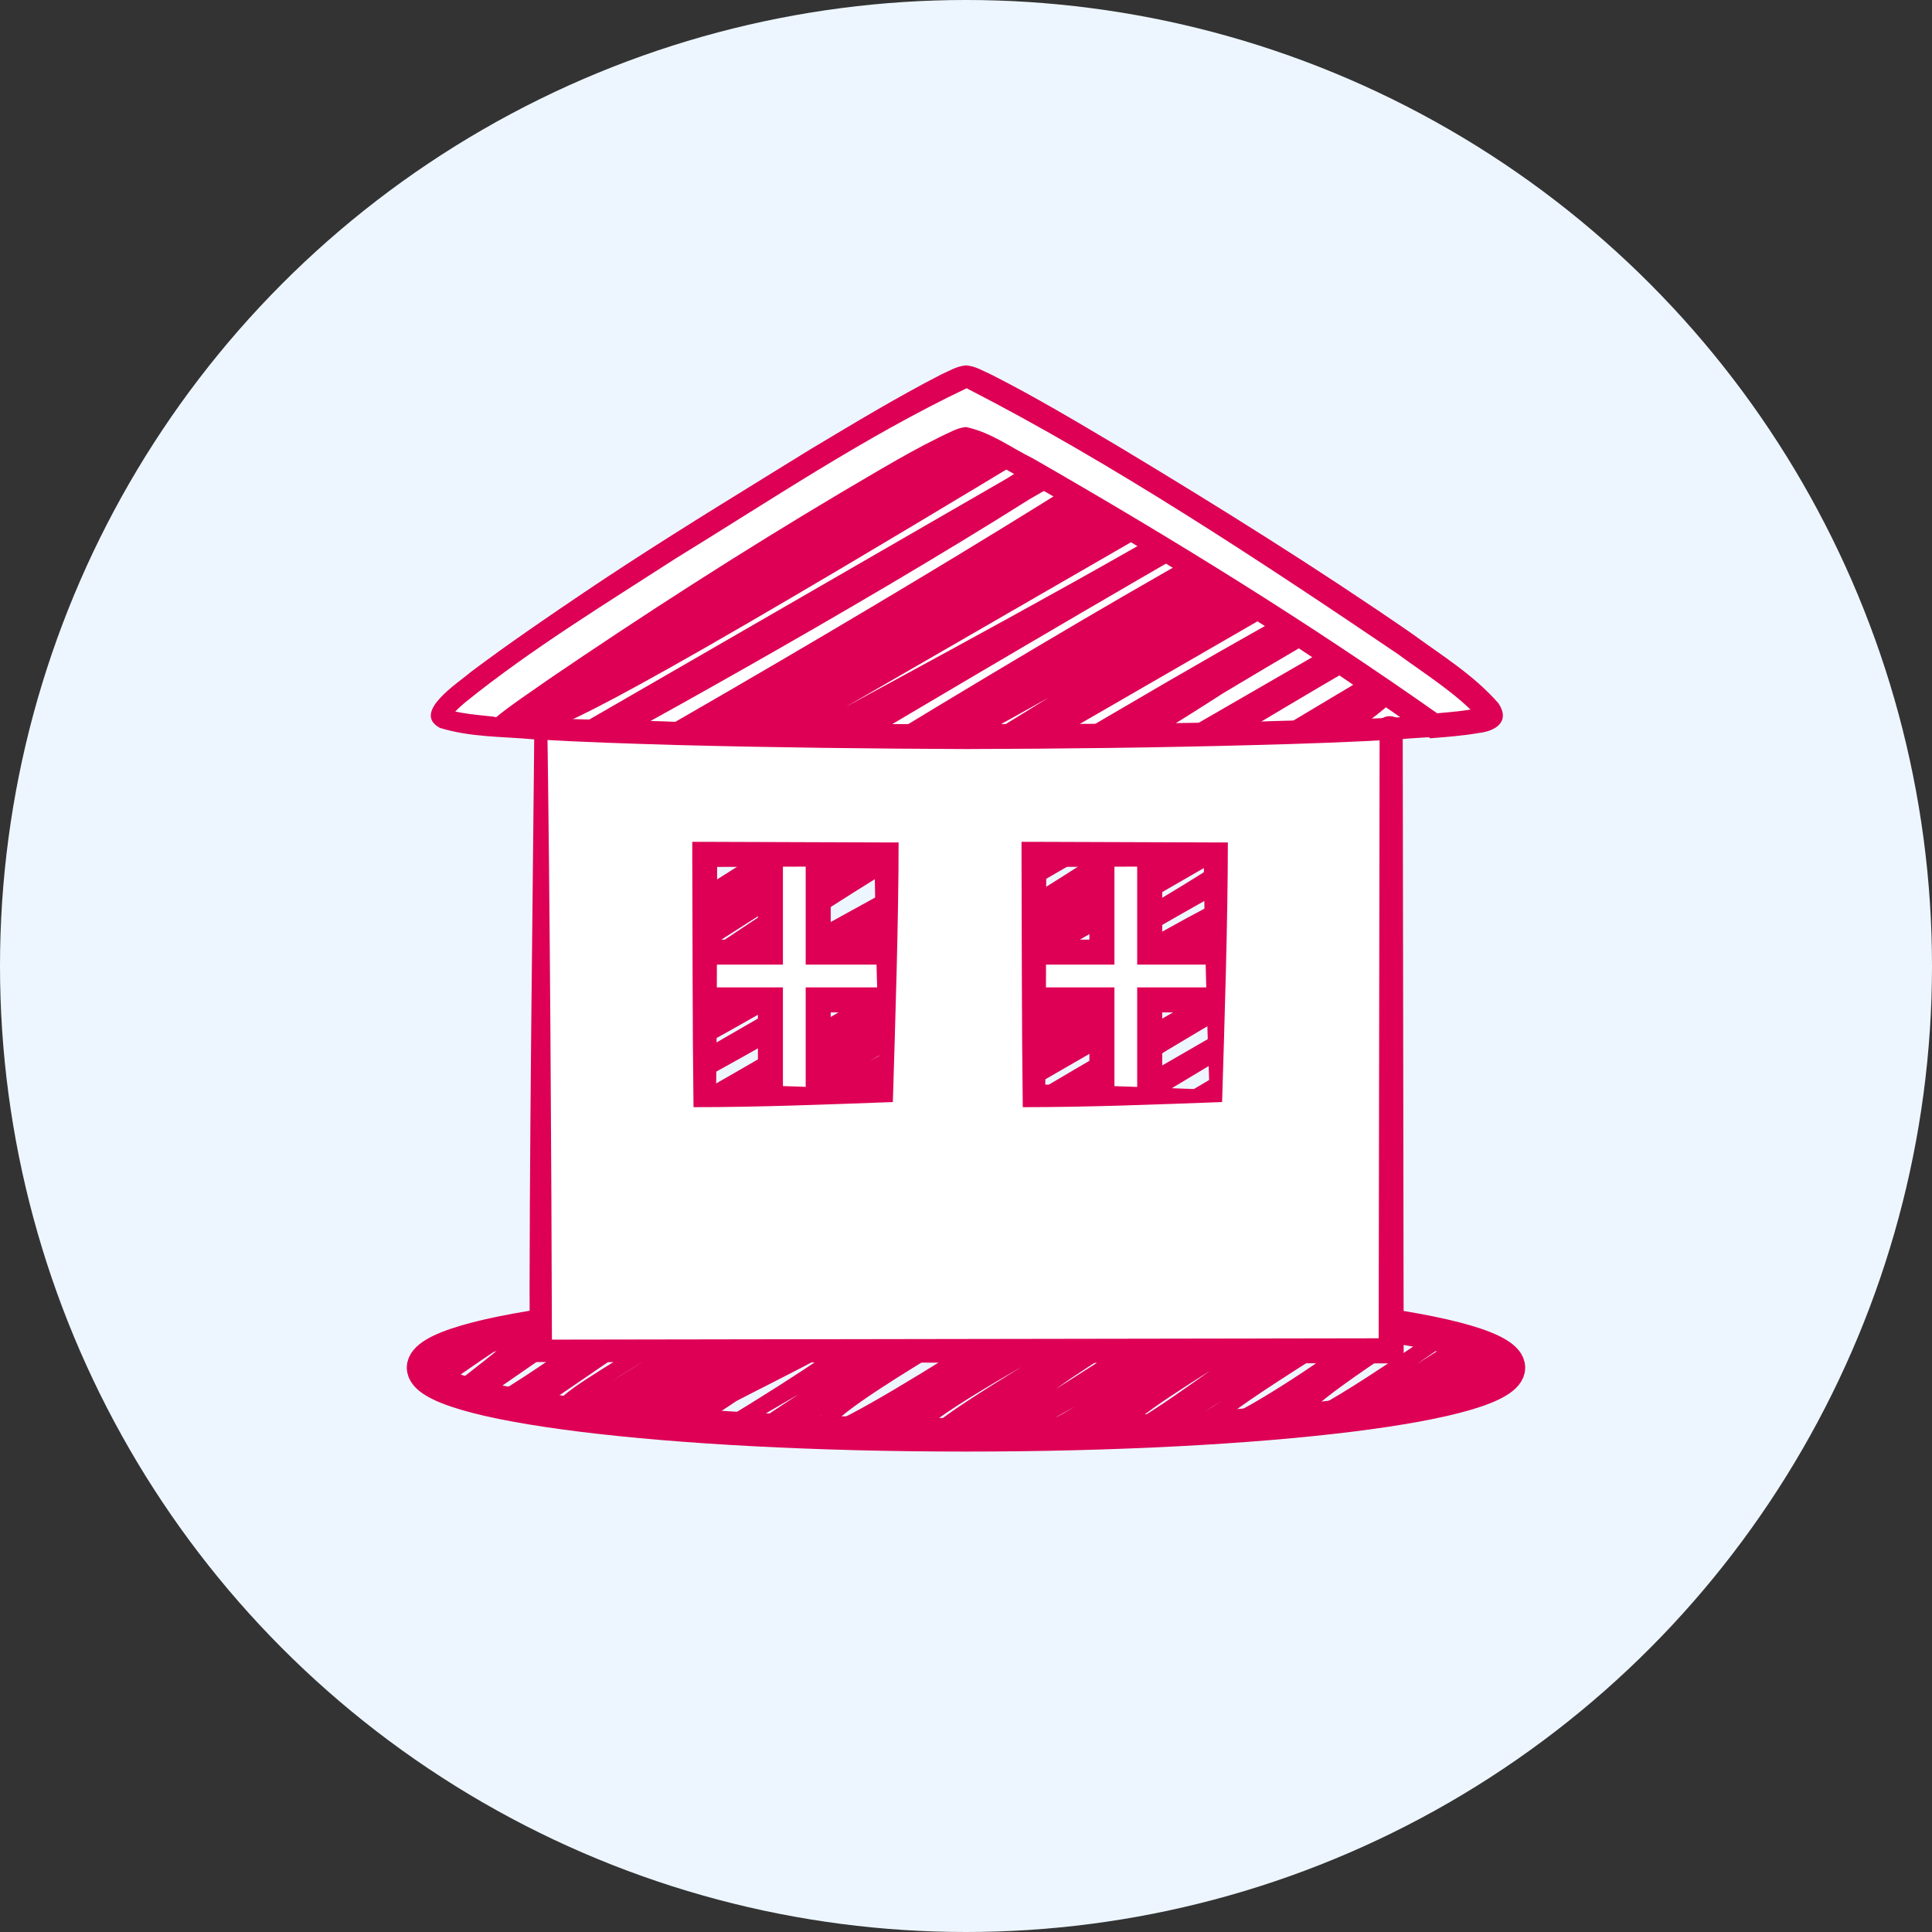
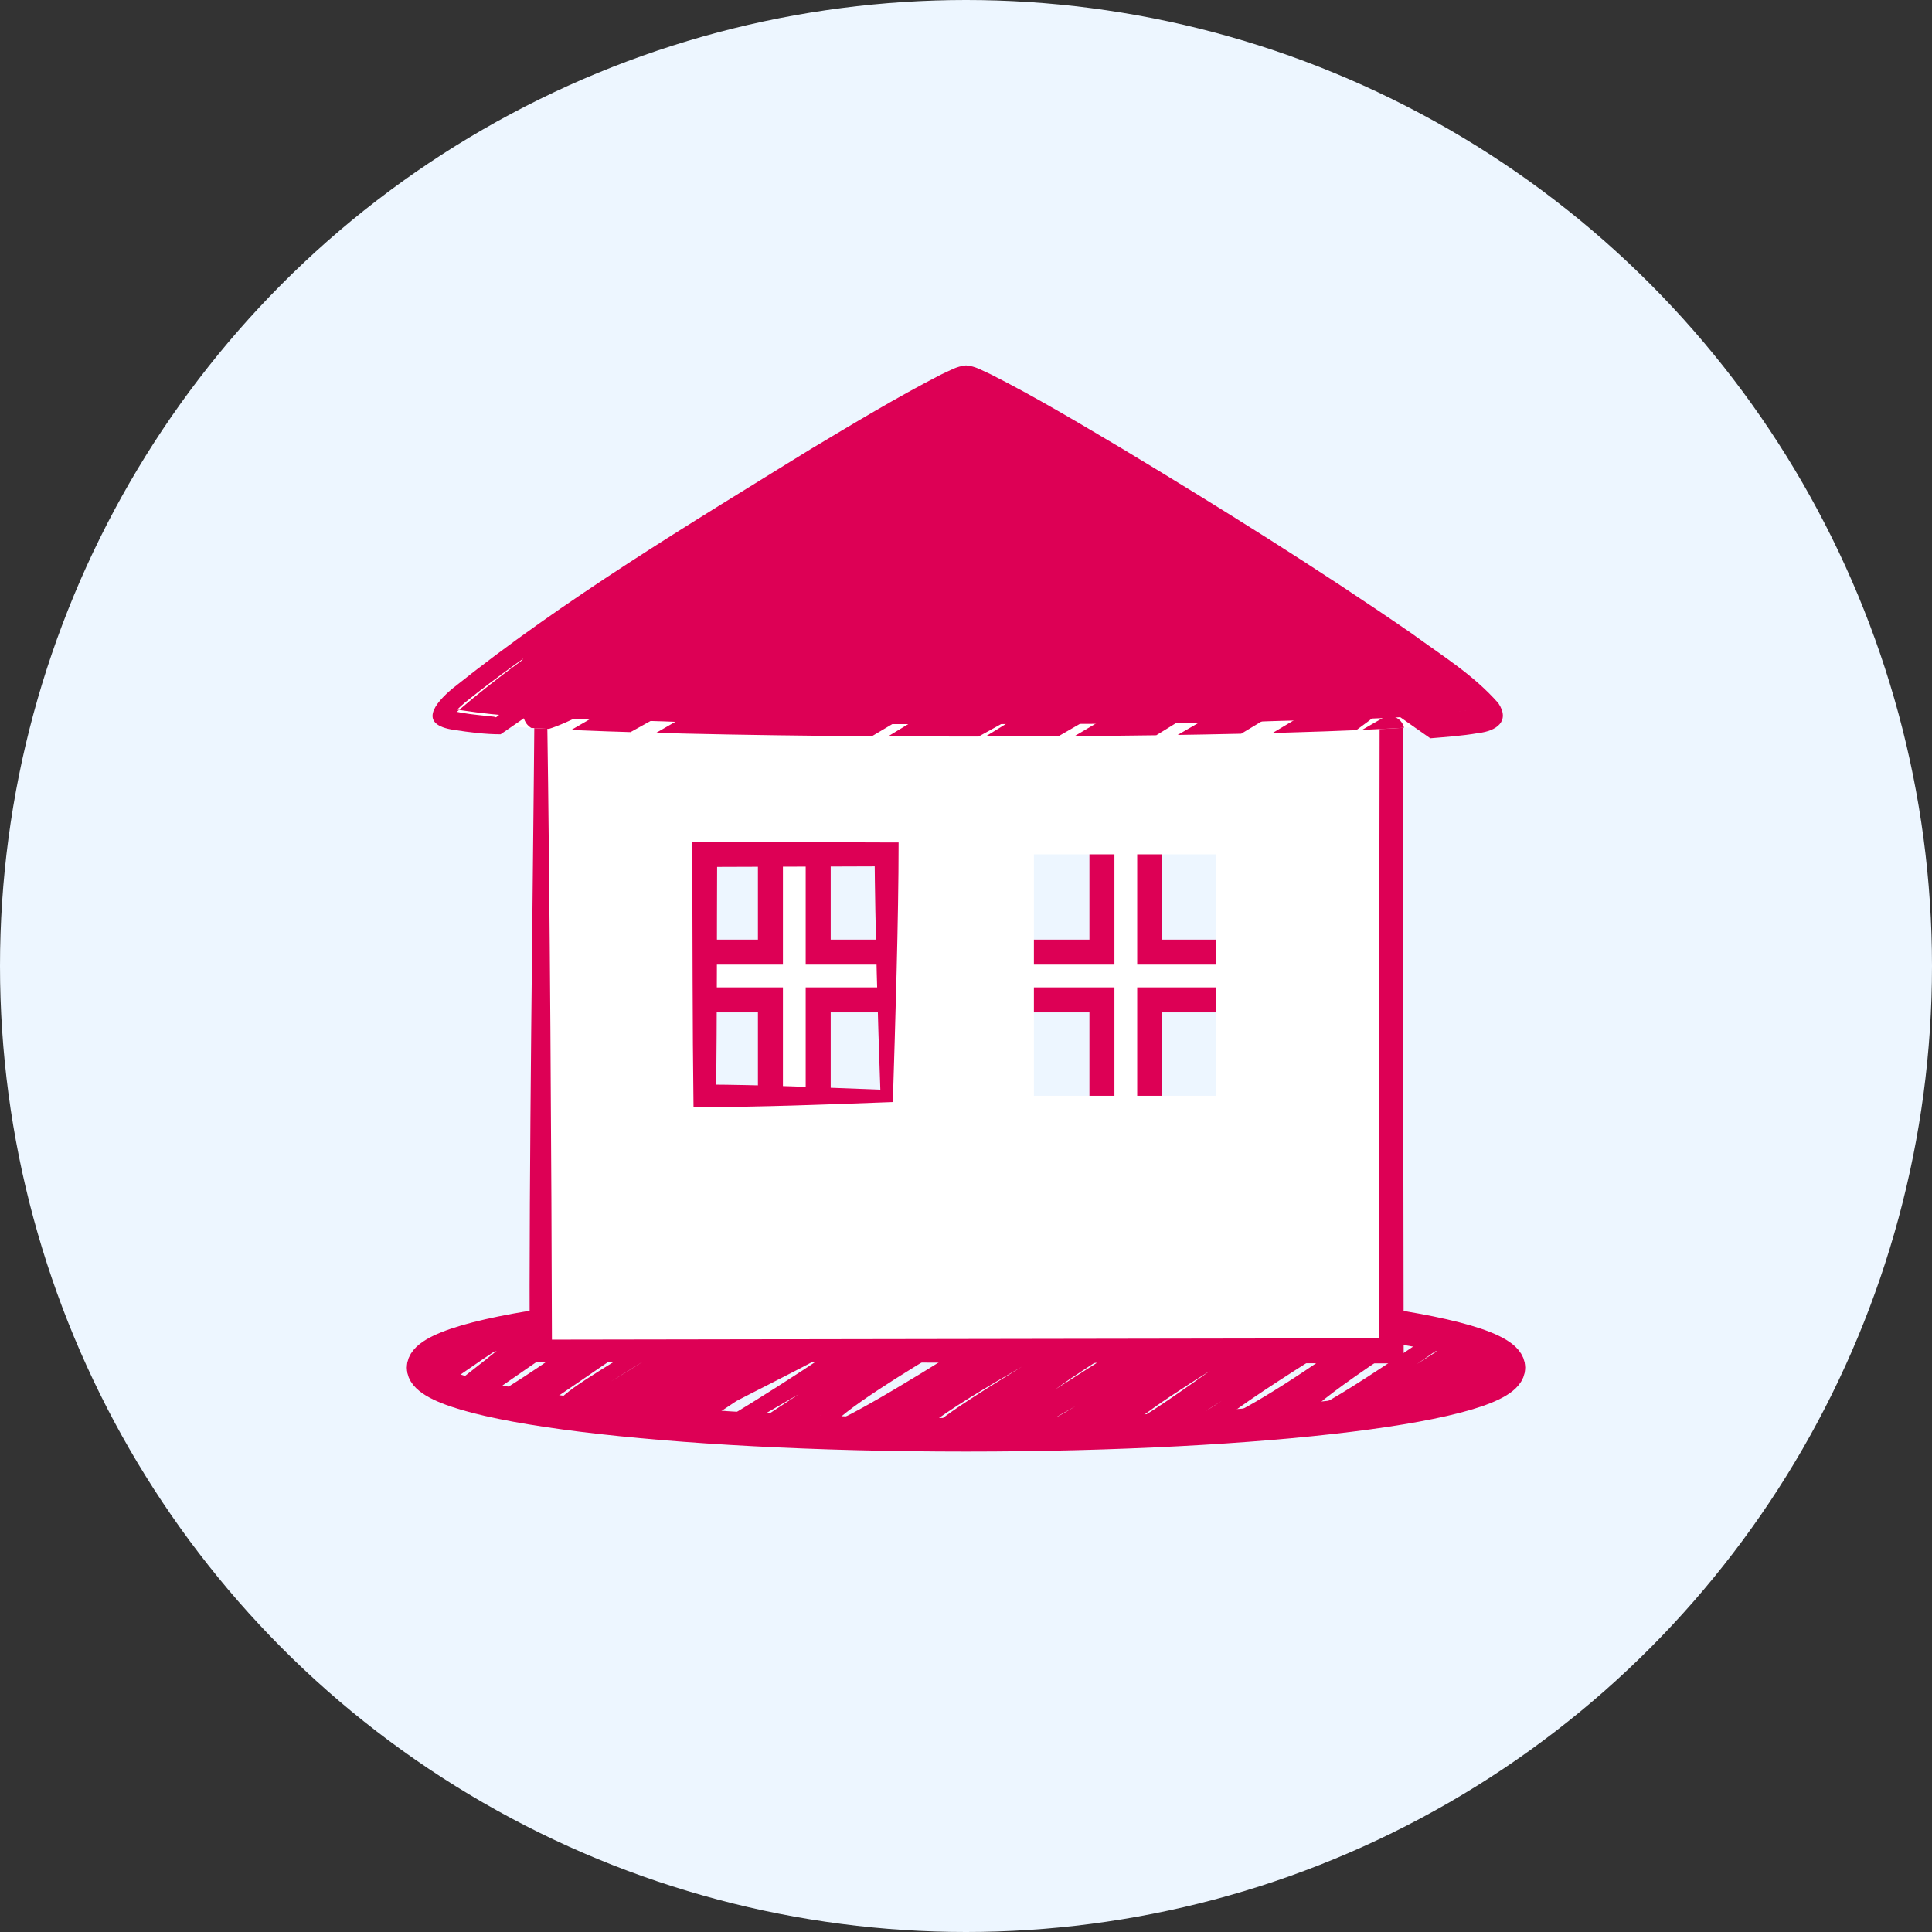
<svg xmlns="http://www.w3.org/2000/svg" id="Vrstva_1" data-name="Vrstva 1" viewBox="0 0 154.5 154.5">
  <rect x="0" y="0" width="154.5" height="154.5" fill="#333333" stroke="none" />
  <defs>
    <style>
      .cls-1 {
        clip-path: url(#clippath);
      }

      .cls-2, .cls-3 {
        fill: none;
      }

      .cls-2, .cls-4, .cls-5, .cls-6 {
        stroke-width: 0px;
      }

      .cls-7 {
        stroke-miterlimit: 10;
        stroke-width: 2px;
      }

      .cls-7, .cls-3 {
        stroke: #d05;
      }

      .cls-7, .cls-5 {
        fill: #fff;
      }

      .cls-3 {
        stroke-linecap: round;
        stroke-linejoin: round;
        stroke-width: 2.68px;
      }

      .cls-4 {
        fill: #d05;
      }

      .cls-6 {
        fill: #edf6ff;
      }
    </style>
    <clipPath id="clippath">
      <path class="cls-2" d="M77.25,30.13c-2.2,0-42.52,24.93-41.93,27.12.59,2.2,83.28,2.2,83.87,0,.59-2.2-39.73-27.12-41.93-27.12Z" />
    </clipPath>
  </defs>
  <circle class="cls-6" cx="77.25" cy="77.25" r="77.25" />
  <g>
    <g>
      <path class="cls-4" d="M73.52,115.44c-.09,0-.17,0-.24-.03-.25-.06-.46-.21-.58-.42-.14-.25-.17-.51-.06-.8-1.58,1-2.03,1.15-2.39,1.07-.13-.03-.28-.12-.38-.24-.63.26-.77.23-.86.2-.16-.04-.33-.16-.41-.31-.13-.23-.16-.45-.06-.71-1.36.68-2.37,1.06-2.78.97-.22-.05-.39-.18-.5-.36-.26-.44-.16-.95.43-1.64-.92.58-1.83,1.16-2.73,1.73-.14.09-.31.12-.48.08-.16-.04-.3-.15-.39-.29-.06-.1-.11-.24-.12-.41-.22.12-.41.23-.55.31-.11.07-.21.14-.32.21-.14.1-.32.13-.48.09-.17-.04-.31-.14-.39-.29-.08-.14-.1-.32-.06-.48.05-.18.07-.25.55-.54.89-.59,1.97-1.31,3.15-2.08-2.15,1.25-4.13,2.39-5.48,3.18-.29.17-.67.07-.84-.22-.17-.29-.08-.67.21-.84,2.94-1.77,5.97-3.7,8.44-5.37-1.37.75-3,1.59-4.83,2.52-.8.41-1.67.84-2.48,1.27-1.2.79-2.4,1.6-3.58,2.41-.14.1-.32.13-.49.09-.17-.04-.31-.14-.4-.29,0-.01-.01-.02-.02-.04-.54.25-.82.3-1.05.24-.16-.04-.36-.18-.44-.33-.06-.1-.09-.21-.11-.33-1.01.53-1.12.5-1.24.47-.03,0-.06-.02-.09-.03-.46.12-.82.15-1.09.09-.39-.08-.6-.31-.7-.49-.12-.21-.17-.38-.08-.59-1.1.58-1.61.73-1.91.66-.16-.04-.35-.18-.44-.32-.18-.31-.27-.47.15-.83-1.35.71-2.07.94-2.47.84-.21-.05-.39-.18-.5-.36-.59-1.02.86-1.98,5.12-4.61,1.55-.96,3.71-2.29,4.73-3.15-1.87.83-5.94,3.64-8.08,5.11-3.66,2.52-3.86,2.61-4.27,2.51-.17-.04-.33-.16-.42-.31-.02-.04-.04-.08-.06-.12-.34.23-.43.27-.66.21-.03,0-.07-.02-.1-.03-.27.05-.46.04-.62,0-.29-.06-.52-.22-.66-.46-.17-.29-.07-.66.21-.84,3.03-1.85,6.35-4.13,7.71-5.38-1.62.8-4.69,2.93-6.34,4.08-2.74,1.91-2.93,2.02-3.32,1.93-.17-.04-.33-.15-.41-.3-.03-.05-.06-.11-.08-.16-.02.02-.05.03-.07.05-.14.1-.32.14-.49.1-.17-.04-.31-.14-.4-.29-.31-.54-.09-.71,1.66-2.08.53-.41,1.41-1.1,2.18-1.75-.99.63-2.13,1.42-2.85,1.92-1.96,1.36-2.15,1.49-2.52,1.4-.17-.04-.32-.15-.41-.3-.05-.08-.08-.15-.09-.23-.08,0-.14-.01-.21-.03-.16-.04-.31-.15-.39-.3-.1-.18-.11-.39-.02-.57-.07-.05-.12-.11-.17-.19-.17-.29-.07-.67.22-.84.06-.04.13-.06.2-.07.34-.16,1.64-.94,2.78-1.65.14-.09.31-.11.48-.07.16.04.3.15.39.29.03.05.05.09.07.14,1.95-1.2,1.96-1.19,2.25-1.12.11.03.21.09.29.17,1-.59,1.63-.81,2.04-.72.22.05.41.18.52.37.12.21.15.42.07.67,1.84-1.09,3.32-1.81,3.88-1.68.1.02.19.06.27.11.73-.34,1.25-.47,1.62-.39.25.06.45.2.57.41.11.2.29.51-.21,1.22,1.01-.61,1.8-1.05,2.42-1.37.77-.56.77-.56,1.05-.5.01,0,.02,0,.03,0,.87-.35,1.16-.28,1.35-.24.1.02.19.06.27.1.61-.25,1.06-.33,1.39-.26.26.06.47.21.59.42.65,1.13-1.06,2.33-5.75,5.22-.42.26-.88.54-1.34.83,2.27-1.36,5.01-3.15,6.72-4.27,3.74-2.44,3.75-2.44,4.12-2.35.16.04.31.15.4.3.22.38.17.8-.26,1.36,3.06-1.89,3.27-1.93,3.61-1.85.16.04.32.16.4.3.26.45.12.93-.6,1.62.35-.25.72-.51,1.09-.77q1.86-1.33,2.17-1.26c.17.04.32.15.41.3.05.08.08.17.09.26.31-.18.61-.36.9-.53.14-.08.31-.11.47-.07.16.04.3.15.38.29,0,0,0,.02.01.02.79-.38,1.26-.51,1.57-.43.14.03.27.1.37.2.61-.23,1.07-.33,1.34-.27.24.05.43.19.55.39.14.25.35.6-.69,1.68.22-.13.44-.25.64-.37q3.28-1.89,3.59-1.34c.05.09.1.21.13.36,1.12-.53,1.94-.82,2.31-.73.22.05.4.18.51.37.02.04.04.09.06.13.76-.34,1.28-.51,1.51-.45.16.04.36.18.44.33q.37.64-3.74,3.07c-2.77,1.64-8.73,5.17-10.5,6.89,2.63-1.16,10.01-5.71,16.66-10.12.14-.09.32-.13.48-.09.17.04.31.15.39.29.22.38.16.76-.28,1.27,1.15-.59,2.14-1.09,2.84-1.43.15-.07.31-.08.46-.04.41-.12.73-.15.97-.1.25.06.46.21.58.42.12.21.16.4.06.62,1.25-.75,1.84-.96,2.24-.87.2.05.36.16.46.32.54-.25.84-.3,1.06-.24.17.04.37.18.45.33.04.07.08.14.09.2,1.01-.43,1.82-.64,2.3-.54.39.08.61.3.72.48.74-.3.93-.25,1.08-.22.16.04.37.19.45.33.05.08.09.19.12.32.9-.55,1.08-.56,1.32-.5.17.04.33.16.41.3.08.14.15.25.12.39.91-.52,1.29-.61,1.58-.55.09.02.18.07.26.13.35-.12.62-.15.84-.1.25.05.45.2.57.4.12.21.17.38.07.59,1.06-.59,1.77-.83,2.23-.73.2.04.36.14.49.28.46-.14.83-.18,1.1-.12.27.06.49.22.62.44.01.02.02.04.03.05.47-.22.78-.28,1.03-.22.22.05.4.17.5.36q.32.55-2.57,2.37c-2.14,1.34-6.57,4.12-8.5,5.64,1.91-.83,6-3.33,12.16-7.8.2-.15.36-.26.63-.2.17.04.32.14.4.29.15.26.18.52.05.83.42-.25.83-.48,1.23-.71.14-.08.31-.11.47-.06.16.04.29.15.38.29.3.53.2.6-1.5,1.72-3.6,2.38-5.93,4.06-6.94,5.03,1.45-.68,4.36-2.51,8.69-5.46q1.66-1.13,1.95-1.06c.17.04.31.15.4.29.31.53.27.56-1.81,1.99-.24.17-.55.38-.89.62,3.33-2.15,3.95-2.46,4.41-2.36.16.04.34.17.42.31.24.41.1.79-.54,1.4,1.53-1.04,1.64-1.07,1.95-1,.17.04.32.15.41.3.08.15.13.26.12.37.15-.03.27-.04.39,0,.17.04.37.18.46.33.13.22.15.39.03.59.07.05.12.12.16.18.17.3.07.67-.23.84-.12.07-.25.09-.38.08-.41.18-1.53.94-1.97,1.24-.72.49-.8.54-1.08.48-.17-.04-.31-.15-.4-.29-.02-.03-.03-.05-.04-.08-1.42.97-1.87,1.19-2.27,1.11-.17-.04-.35-.17-.44-.32-.02-.04-.04-.07-.06-.11-1.41.87-2.17,1.17-2.64,1.06-.22-.05-.39-.18-.5-.36-.18-.32-.16-.6.19-1-2.64,1.68-3.3,1.98-3.75,1.87-.16-.04-.35-.17-.43-.32-.07-.13-.12-.26-.12-.4-1.71.97-2.67,1.32-3.18,1.2-.23-.05-.42-.19-.54-.39-.22-.39-.2-.82.38-1.51-.58.33-1.11.64-1.59.92q-2.59,1.49-2.91.95s0-.01-.01-.02c-1.16.54-1.97.77-2.43.67-.28-.06-.51-.22-.64-.45-.99.52-1.74.75-2.24.64-.29-.06-.53-.23-.67-.48-.07-.13-.12-.25-.12-.38-1.23.84-1.28.83-1.54.77-.13-.03-.25-.1-.33-.2-.71.35-1.21.48-1.57.4-.25-.05-.45-.2-.57-.41-.08-.14-.13-.29-.13-.45-1.35.79-2.24,1.12-2.81,1-.16-.03-.3-.1-.41-.19-.51.19-.87.24-1.14.18-.24-.05-.43-.19-.54-.39-.89.4-1.52.55-1.92.46-.26-.06-.46-.21-.59-.42-.08-.15-.12-.31-.11-.48-.17.11-.35.22-.53.34-.18.12-.32.21-.44.27l-.16.11h0c-.25.13-.3.12-.47.08-.24-.06-.43-.25-.47-.5,0-.03,0-.07,0-.1-.46.32-.72.51-.72.51-.28.2-.66.13-.86-.14-.2-.27-.14-.66.13-.86.08-.06.16-.12.25-.19-1.88,1.11-2.81,1.47-3.32,1.35-.11-.03-.22-.08-.31-.14-.38.14-.7.21-.95.21ZM81.72,109.29c-2.62,1.52-6.02,3.53-7.36,4.68.25-.11.54-.26.86-.43,1.01-.79,2.94-2.06,6.5-4.25ZM86,112.46c-.66.36-1.28.71-1.81,1.03.54-.28,1.15-.63,1.81-1.03ZM96.77,109.62c-2.01,1.26-4.37,2.79-5.67,3.83,1.46-.84,3.78-2.49,5.67-3.83ZM97.71,112.02c-.49.31-.96.6-1.38.88.43-.26.9-.56,1.38-.88ZM85.59,110.26c-.4.28-.81.57-1.2.85l7.33-4.68c-1.7.96-3.85,2.3-6.13,3.83Z" />
-       <path class="cls-4" d="M90.36,101.56c-.1,0-.18-.01-.26-.03-.24-.06-.51-.25-.63-.47-.41-.71-.67-1.17,4.2-5.02-2.69,1.65-5.63,3.51-8.44,5.33-.21.14-.47.18-.72.12-.25-.06-.46-.22-.58-.44-.26-.45-.58-1,2.5-3.57l-6.77,3.91c-.44.25-1.01.1-1.26-.34-.45-.78-.6-1.03,4.11-4.2-8.37,4.82-8.75,4.72-9.07,4.64-.24-.06-.46-.23-.58-.44-.13-.22-.25-.58-.12-1.06.12-.45.57-1.04,1.28-1.74l-5.44,3.14c-.44.25-1.01.1-1.26-.34-.12-.21-.24-.55-.11-1.01.1-.37.45-.85,1.01-1.43-2.56,1.39-4.44,2.39-5.21,2.79-.44.23-.99.07-1.23-.36-.25-.43-.1-.99.32-1.25,20.28-12.29,30.64-18.3,35.98-21.22,1.24-.89,2.27-1.7,3.06-2.39l-43.64,25.2c-.44.25-1,.11-1.26-.34-.26-.44-.11-1,.33-1.26,7.58-4.45,17.22-10.24,25.75-15.52-4.87,2.74-10.27,5.67-15.94,8.72-2.47,1.33-4.97,2.68-7.17,3.88-2.54,1.57-4.97,3.09-7.22,4.5-.21.13-.47.17-.71.11-.24-.06-.45-.22-.58-.43-.12-.22-.16-.54-.09-.78.2-.71,1.31-1.5,7.56-4.93,13.85-8.61,34.25-21.05,42.38-24.8.95-.8,1.53-1.39,1.89-1.82-6.61,3.31-33.3,19.12-51.35,29.98-.21.13-.47.17-.71.1-.24-.06-.44-.22-.57-.43-.17-.29-.2-.63-.11-.97.18-.65,1.07-1.51,2.78-2.71l-1.53.88c-.44.25-1.01.1-1.26-.34-.13-.22-.25-.58-.12-1.06.1-.36.4-.8.89-1.32-.48-.19-.75-.5-.89-.75-.12-.21-.16-.47-.09-.71.06-.24.22-.44.44-.56,16.29-9.17,33.56-19.47,42.55-25.63l-11.39,6.58c-11.34,7.15-26.06,15.2-30.38,17.54-.44.24-1,.08-1.25-.36-.25-.44-.09-1,.34-1.25l29.86-17.24c4-2.5,7.36-4.74,9.76-6.51-4.09,2.5-10.04,6.12-16.02,9.69-21.87,13.07-22.77,12.83-23.43,12.67-.24-.06-.51-.26-.63-.47-.17-.29-.21-.65-.11-1,.49-1.77,5.5-4.67,17.67-11.36,7.74-4.26,19.18-10.55,20.97-12.97-3.93.83-21.52,11.73-37.33,22.5-.21.15-.47.2-.73.14-.25-.06-.47-.22-.59-.44-.56-.96-.8-1.38,15.5-12.02-4.6,2.87-9.56,6.06-14.3,9.2-.42.28-1,.17-1.28-.26-.28-.42-.17-.99.25-1.28.63-.42,1.28-.86,1.94-1.3-.55.14-1,.17-1.34.1-.56-.12-.86-.45-1-.7-.25-.44-.11-1,.33-1.26,9.55-5.6,19.62-12.17,22.44-14.94-3.54,1.45-13.06,7.47-21.56,13.36-.21.15-.48.2-.73.14-.25-.06-.47-.22-.6-.44-.18-.32-.31-.54.29-1.19l-.02-.03s.1-.07.15-.1c.81-.82,2.67-2.28,6.61-5.19-1.92,1.2-3.91,2.46-5.84,3.7-.43.27-.99.15-1.27-.27-.28-.42-.16-.99.26-1.27,4.11-2.75,8.57-6,11.06-8.12-2.57,1.45-6.54,4.02-10.13,6.51-.21.15-.47.2-.73.14-.25-.06-.47-.22-.6-.44-.42-.73-.07-1.39,1.96-3.27l-.81.47c-.35.2-.8.15-1.1-.13-.3-.28-.37-.72-.19-1.09.31-.6.62-1.24.91-1.82-.38.07-.77-.1-.97-.45-.25-.44-.1-1.01.34-1.26l2.13-1.23c.21-.12.46-.16.7-.09.24.06.44.22.56.43.22.38.3.52-.65,2.51l5.48-3.17c.44-.25,1.01-.1,1.26.34.33.57.27.9-.9,2,2.65-1.58,4.8-2.63,5.59-2.46.32.07.58.26.73.53.18.32.43.74-.41,1.85,4.22-2.35,4.77-2.22,5.02-2.16.25.06.52.26.65.48.22.39.14.88-.2,1.17,2.15-1.1,3.82-1.72,4.56-1.56.36.08.66.29.83.59.32.55.98,1.7-6.14,6.83,3.27-2.18,6.68-4.54,9.98-6.91.21-.15.48-.21.73-.15.26.06.48.22.6.44.2.34.33.56-.29,1.18l.02.03c-.07.05-.15.11-.23.17,2.43-1.21,4.2-1.9,4.91-1.73.34.08.61.28.77.56.14.23.16.5.08.74,2-.9,3.5-1.37,4.23-1.2.51.12.78.42.91.65.15.26.29.68.13,1.24-.13.48-.52,1.03-1.13,1.65,1.74-1.06,3.41-2.09,4.99-3.06.21-.13.47-.17.71-.11.24.06.45.22.57.43.14.25.28.66.12,1.23-.1.36-.38.8-.8,1.3l4.78-2.76c.21-.12.46-.16.7-.09.24.06.44.22.56.43.12.21.24.55.11,1.02-.29,1.05-2.81,3.15-6.6,5.81.49-.29.97-.57,1.43-.84,2.65-1.81,5.3-3.66,7.92-5.5.21-.15.48-.2.73-.15.25.06.47.22.6.44.14.24.18.54.1.82-.24.88-2.3,2.37-8.44,6-.41.28-.82.56-1.25.85l8.33-4.81c.21-.12.46-.16.7-.09.24.06.44.22.56.43.15.27.3.71.14,1.3-.12.42-.42.89-.89,1.43.08,0,.12,0,.16.02.24.06.47.24.6.45.18.32.36.84.15,1.56-.1.37-.32.77-.63,1.2.2.09.37.24.48.43.33.58.64,1.12-2.7,3.69l1.44-.83c.44-.25,1.01-.1,1.26.34.16.28.31.74.13,1.37-.11.39-.39.85-.82,1.36.04,0,.06.01.09.02.24.06.48.24.6.45.12.21.16.47.09.7-.06.24-.22.44-.43.56-3.67,2.1-7.38,4.27-10.96,6.42-2.97,1.92-6.27,3.93-9.57,5.87-3.22,2.03-6.11,3.9-8.45,5.52l24.51-14.15c1.41-.82,2.63-1.52,3.56-2.05.44-.25,1-.1,1.26.34.25.44.1,1-.34,1.26l-3.27,1.89c-9.32,5.43-18.51,11.21-23.22,14.75,6.12-3.46,17.42-10.16,25.56-15.04.21-.13.47-.16.71-.1.24.06.44.22.57.43.46.8.43,1.33-4.4,4.68l3.15-1.82c.43-.25.99-.11,1.25.32.26.42.14.98-.28,1.26-1.81,1.19-3.64,2.41-5.42,3.62,4.21-2.35,4.8-2.21,5.06-2.15.25.06.53.27.66.49.43.73.38.77-2.03,2.53-1.32.96-3.96,2.9-6.38,4.76,1.5-.93,2.98-1.86,4.04-2.53q3.33-2.11,3.78-2c.24.06.45.22.58.44.21.37.15.83-.15,1.12l-2.86,2.79c.61-.36,1.2-.72,1.74-1.05.35-.22.81-.17,1.11.12.3.28.38.74.18,1.1l-.97,1.82c.14-.01.23,0,.33.03.25.06.5.23.63.46.26.44.1,1.01-.34,1.26-.13.08-.28.12-.42.12-.36.18-1.26.76-1.97,1.25-.35.25-.82.22-1.14-.06-.32-.28-.4-.75-.2-1.13l.89-1.66c-5.24,3.14-5.42,3.1-5.83,2.99-.24-.06-.45-.22-.58-.44-.21-.37-.15-.83.16-1.12l1.99-1.94c-4.79,2.96-6.11,3.57-6.79,3.57ZM103.01,99.65c.04.07.08.13.13.17-.05-.05-.09-.11-.13-.17ZM103.01,99.65s0,0,0,0t0,0ZM99.94,67.3l-30.45,17.58c1.02-.56,2.09-1.14,3.2-1.74,9.04-4.91,21.57-11.73,27.25-15.84Z" />
      <path class="cls-3" d="M120.63,109.37c0,2.97-19.42,5.37-43.38,5.37s-43.38-2.4-43.38-5.37,19.42-5.37,43.38-5.37,43.38,2.4,43.38,5.37Z" />
    </g>
    <polygon class="cls-7" points="75.99 76.14 65.43 76.14 65.43 65.92 61.61 65.92 61.61 76.14 51.05 76.14 51.05 79.96 61.61 79.96 61.61 90.86 65.43 90.86 65.43 79.96 75.99 79.96 75.99 76.14" />
    <polygon class="cls-7" points="102.5 76.14 91.94 76.14 91.94 65.92 88.12 65.92 88.12 76.14 77.56 76.14 77.56 79.96 88.12 79.96 88.12 90.86 91.94 90.86 91.94 79.96 102.5 79.96 102.5 76.14" />
    <g>
      <g>
        <path class="cls-5" d="M43.25,56.2v51.82h68v-51.82H43.25ZM70.9,87.63h-14.54v-19.31h14.54v19.31ZM97.22,87.63h-14.54v-19.31h14.54v19.31Z" />
        <g>
          <path class="cls-4" d="M43.75,56.7c.23,15.12.35,36.42.39,51.32,0,0-.89-.89-.89-.89l68-.11s-1,1-1,1l.08-51.82s.91.91.91.91c-16.82-.01-50.68-.24-67.5-.42h0ZM42.76,55.71c17.55-.18,51.86-.41,69.41-.42,0,0,0,.92,0,.92l.08,51.82v1s-1,0-1,0c0,0-68-.11-68-.11,0,0-.89,0-.89,0-.07-15.53.26-37.46.39-53.2h0Z" />
          <path class="cls-4" d="M71.39,88.13c-5.18.19-10.59.41-15.93.41-.09-6.74-.07-13.48-.1-20.22,0,0,0-1,0-1,0,0,1,0,1,0,0,0,14.54.05,14.54.05h.96c0,6.16-.27,14.53-.46,20.76h0ZM70.4,87.14c-.2-5.52-.42-13.37-.46-18.81,0,0,.95.95.95.95l-14.54.05s1-1,1-1c-.03,6.44,0,12.87-.09,19.31,0,0-.91-.91-.91-.91,4.62.02,9.24.23,14.04.41h0Z" />
-           <path class="cls-4" d="M97.72,88.13c-5.18.19-10.59.41-15.93.41-.09-6.74-.07-13.48-.1-20.22,0,0,0-1,0-1,0,0,1,0,1,0l14.54.05h.96c0,6.16-.27,14.53-.46,20.76h0ZM96.72,87.14c-.2-5.52-.42-13.37-.46-18.81,0,0,.95.95.95.95l-14.54.05s1-1,1-1c-.03,6.44,0,12.87-.09,19.31l-.91-.91c4.62.02,9.24.23,14.04.41h0Z" />
        </g>
      </g>
      <g>
        <path class="cls-5" d="M77.25,30.13c-2.2,0-42.52,24.93-41.93,27.12.59,2.2,83.28,2.2,83.87,0,.59-2.2-39.73-27.12-41.93-27.12Z" />
-         <path class="cls-4" d="M77.25,30.84c-6.73,3.18-13.15,7.5-19.56,11.41-7.15,4.67-14.67,9.09-21.14,14.66-.15.15-.29.31-.37.42-.04.04-.04.12,0-.08.03-.23-.17-.56-.3-.62,5.96,1.06,12.26.84,18.33,1.1,7.67.16,15.36.2,23.04.17,7.68.02,15.36-.02,23.04-.18,6.07-.26,12.37-.04,18.33-1.1.02,0,0,0,0,0,0,0-.02.01-.08.06-.03.03-.01.02-.08.09-.09.13-.16.31-.14.47.04.2.04.12,0,.08-.08-.11-.22-.27-.37-.42-6.47-5.57-13.99-9.98-21.14-14.66-6.41-3.91-12.84-8.23-19.56-11.41h0ZM77.25,29.43c.69.06,1.07.34,1.65.58,3.04,1.5,5.95,3.23,8.87,4.93,6.63,3.92,13.16,7.98,19.61,12.2,4.01,2.72,8.16,5.26,11.8,8.55.35.44.75.65.87,1.39.07.48-.29.98-.71,1.13-2.5.75-4.94.68-7.45.91-3.85.23-7.7.36-11.55.46-7.69.21-15.39.3-23.08.32-7.69-.03-15.39-.12-23.08-.32-3.85-.11-7.69-.24-11.55-.46-2.51-.23-4.95-.15-7.45-.91-2.3-1.24,1.49-3.61,2.44-4.45,6.2-4.65,12.71-8.72,19.25-12.83,4.91-3.04,9.84-6.04,14.88-8.88,1.82-.91,3.49-2.16,5.51-2.62h0Z" />
+         <path class="cls-4" d="M77.25,30.84c-6.73,3.18-13.15,7.5-19.56,11.41-7.15,4.67-14.67,9.09-21.14,14.66-.15.15-.29.31-.37.42-.04.04-.04.12,0-.08.03-.23-.17-.56-.3-.62,5.96,1.06,12.26.84,18.33,1.1,7.67.16,15.36.2,23.04.17,7.68.02,15.36-.02,23.04-.18,6.07-.26,12.37-.04,18.33-1.1.02,0,0,0,0,0,0,0-.02.01-.08.06-.03.03-.01.02-.08.09-.09.13-.16.31-.14.47.04.2.04.12,0,.08-.08-.11-.22-.27-.37-.42-6.47-5.57-13.99-9.98-21.14-14.66-6.41-3.91-12.84-8.23-19.56-11.41h0ZM77.25,29.43h0Z" />
      </g>
      <g class="cls-1">
        <path class="cls-4" d="M94.06,77.73c-.12,0-.23-.01-.32-.04-.31-.08-.65-.32-.81-.6-.52-.91-.86-1.48,5.33-6.36-3.41,2.1-7.14,4.45-10.7,6.76-.27.17-.6.23-.91.16-.31-.08-.58-.28-.74-.55-.33-.58-.73-1.27,3.17-4.54l-8.59,4.96c-.56.32-1.28.13-1.6-.43-.57-.99-.76-1.31,5.22-5.33-10.62,6.11-11.11,5.99-11.5,5.88-.3-.08-.58-.29-.74-.56-.16-.27-.31-.73-.15-1.35.15-.57.73-1.32,1.63-2.21l-6.91,3.99c-.56.32-1.28.13-1.6-.43-.15-.26-.3-.7-.14-1.29.12-.46.57-1.08,1.29-1.81-3.25,1.76-5.64,3.03-6.61,3.54-.56.3-1.25.09-1.57-.46-.31-.55-.13-1.25.41-1.58,25.73-15.6,38.87-23.22,45.65-26.92,1.57-1.13,2.88-2.15,3.89-3.03l-55.37,31.97c-.56.32-1.27.13-1.6-.43-.32-.56-.14-1.27.42-1.6,9.62-5.65,21.85-12.99,32.66-19.69-6.18,3.47-13.03,7.19-20.22,11.06-3.13,1.69-6.3,3.39-9.09,4.92-3.22,1.99-6.3,3.92-9.16,5.71-.27.17-.6.22-.9.15-.31-.08-.57-.28-.73-.55-.16-.27-.2-.68-.12-.99.25-.89,1.66-1.91,9.59-6.26,17.57-10.92,43.45-26.7,53.77-31.47,1.21-1.01,1.94-1.76,2.39-2.31-8.39,4.2-42.24,24.26-65.14,38.04-.27.16-.59.21-.9.13-.3-.08-.56-.28-.72-.55-.21-.36-.26-.8-.14-1.23.23-.82,1.35-1.91,3.53-3.43l-1.94,1.12c-.56.32-1.28.13-1.6-.43-.16-.28-.32-.73-.15-1.34.12-.46.51-1.02,1.13-1.68-.61-.24-.95-.63-1.14-.95-.16-.27-.2-.59-.11-.89.08-.3.28-.56.55-.71,20.66-11.63,42.57-24.7,53.98-32.52l-14.45,8.34c-14.38,9.07-33.06,19.29-38.54,22.25-.56.3-1.27.1-1.58-.46-.31-.56-.12-1.27.44-1.59l37.89-21.87c5.07-3.17,9.34-6.01,12.38-8.26-5.18,3.17-12.74,7.76-20.33,12.29-27.75,16.58-28.88,16.27-29.72,16.07-.31-.08-.64-.32-.8-.6-.22-.37-.27-.82-.14-1.27.63-2.25,6.98-5.93,22.41-14.42,9.82-5.4,24.33-13.38,26.61-16.45-4.99,1.06-27.3,14.88-47.35,28.55-.27.18-.6.25-.92.17-.32-.07-.59-.27-.75-.56-.71-1.22-1.01-1.75,19.66-15.25-5.84,3.64-12.13,7.69-18.15,11.67-.54.36-1.26.21-1.62-.33-.36-.54-.21-1.26.32-1.62.8-.54,1.62-1.09,2.46-1.66-.7.17-1.27.22-1.7.13-.72-.15-1.09-.57-1.27-.89-.32-.56-.13-1.27.42-1.6,12.11-7.11,24.9-15.44,28.46-18.95-4.5,1.84-16.57,9.47-27.35,16.95-.27.19-.61.25-.92.18-.32-.07-.59-.27-.76-.56-.23-.41-.39-.68.37-1.51l-.03-.04c.06-.04.13-.09.19-.13,1.03-1.04,3.39-2.89,8.39-6.59-2.44,1.52-4.96,3.11-7.41,4.69-.54.35-1.26.19-1.61-.34-.35-.54-.21-1.26.33-1.62,5.21-3.49,10.87-7.61,14.03-10.3-3.26,1.84-8.3,5.1-12.85,8.26-.27.19-.6.25-.92.18-.32-.07-.59-.27-.76-.56-.53-.92-.09-1.77,2.49-4.14l-1.02.59c-.45.26-1.02.19-1.39-.16-.38-.36-.47-.92-.24-1.38.39-.76.79-1.57,1.15-2.31-.48.09-.98-.12-1.23-.57-.32-.56-.13-1.28.43-1.6l2.7-1.56c.27-.16.59-.2.89-.12.3.08.56.28.71.55.27.48.38.66-.83,3.18l6.96-4.02c.56-.32,1.28-.13,1.6.43.42.72.34,1.14-1.14,2.53,3.36-2.01,6.09-3.34,7.09-3.12.4.09.73.33.93.67.23.4.54.94-.51,2.34,5.35-2.99,6.05-2.82,6.37-2.74.31.08.66.33.82.61.28.49.17,1.12-.26,1.48,2.73-1.39,4.84-2.19,5.79-1.98.46.1.84.37,1.06.75.4.69,1.24,2.15-7.79,8.66,4.14-2.76,8.48-5.76,12.66-8.76.27-.19.61-.26.93-.19.32.07.6.27.77.56.25.44.41.72-.36,1.49l.03.04c-.09.07-.19.14-.3.21,3.08-1.54,5.33-2.41,6.22-2.19.43.1.77.35.98.71.17.3.2.64.1.94,2.54-1.15,4.44-1.74,5.36-1.53.65.15.99.53,1.16.82.19.32.37.86.17,1.57-.17.61-.65,1.31-1.43,2.09,2.21-1.35,4.33-2.65,6.33-3.88.27-.17.59-.21.9-.14.31.08.57.28.73.55.18.32.36.84.16,1.56-.13.46-.48,1.01-1.02,1.65l6.07-3.5c.27-.15.59-.2.89-.12.3.08.56.28.71.55.15.26.3.7.14,1.29-.36,1.33-3.57,4-8.37,7.38.62-.36,1.23-.72,1.81-1.07,3.36-2.3,6.72-4.64,10.04-6.98.27-.19.6-.26.93-.19.32.07.6.27.76.56.18.31.22.68.13,1.04-.3,1.11-2.92,3.01-10.71,7.61-.51.35-1.04.71-1.58,1.08l10.57-6.1c.27-.16.59-.2.89-.12.3.08.56.28.71.55.2.34.38.9.17,1.65-.15.53-.53,1.13-1.13,1.81.1,0,.16,0,.2.02.3.08.6.3.76.57.23.4.45,1.07.19,1.98-.13.47-.4.98-.8,1.53.26.12.47.31.61.55.42.73.82,1.42-3.42,4.68l1.83-1.05c.56-.32,1.28-.13,1.6.43.2.35.4.94.16,1.74-.14.49-.5,1.07-1.03,1.72.04,0,.08.01.11.02.31.08.6.3.76.57.16.27.2.59.12.89-.08.3-.28.56-.55.71-4.65,2.66-9.36,5.42-13.9,8.14-3.77,2.44-7.96,4.98-12.14,7.44-4.09,2.57-7.75,4.95-10.73,7l31.09-17.95c1.79-1.04,3.33-1.93,4.51-2.61.56-.32,1.27-.13,1.6.43.32.56.13,1.27-.43,1.6l-4.15,2.4c-11.83,6.89-23.48,14.22-29.46,18.72,7.76-4.39,22.1-12.89,32.42-19.08.27-.16.59-.21.9-.13.3.08.56.28.72.55.59,1.02.55,1.68-5.59,5.93l3.99-2.3c.55-.32,1.25-.14,1.58.4.33.54.18,1.25-.35,1.59-2.29,1.5-4.62,3.06-6.88,4.6,5.35-2.98,6.09-2.8,6.42-2.72.31.08.67.34.83.62.54.93.48.97-2.57,3.21-1.67,1.22-5.02,3.68-8.09,6.04,1.9-1.18,3.78-2.36,5.13-3.22q4.23-2.67,4.8-2.53c.31.08.58.28.74.55.27.46.19,1.05-.19,1.42l-3.63,3.54c.77-.46,1.52-.91,2.2-1.33.45-.27,1.03-.21,1.41.15.38.36.48.94.23,1.4l-1.23,2.31c.17-.02.29,0,.42.03.32.07.63.3.79.58.32.56.13,1.28-.43,1.6-.17.1-.35.15-.53.16-.46.23-1.6.96-2.5,1.59-.44.31-1.04.28-1.45-.08-.4-.36-.51-.95-.26-1.43l1.12-2.11c-6.65,3.99-6.88,3.93-7.4,3.8-.31-.08-.57-.28-.73-.55-.27-.46-.19-1.05.2-1.42l2.52-2.46c-6.08,3.76-7.75,4.52-8.61,4.52ZM110.1,75.29c.05.09.11.16.17.22-.06-.07-.12-.14-.17-.22ZM110.1,75.29s0,0,0,0t0,0ZM106.21,34.26l-38.63,22.3c1.3-.71,2.65-1.45,4.06-2.21,11.46-6.23,27.37-14.88,34.57-20.09Z" />
      </g>
      <g>
-         <path class="cls-5" d="M39.85,58.05c10.49-7.67,35.68-23.01,37.4-23.01s26.91,15.34,37.4,23.01c2.79-.22,4.45-.48,4.53-.79.59-2.2-39.73-27.12-41.93-27.12s-42.52,24.93-41.93,27.12c.08.3,1.74.57,4.53.79Z" />
        <path class="cls-4" d="M39.66,57.37c1.07-.91,3.1-2.25,4.28-3.09,7.55-5.14,15.36-10.16,23.2-14.82,3-1.75,5.96-3.59,9.13-5.04.26-.09.43-.21.99-.27,2.04.45,3.54,1.62,5.36,2.52,11.17,6.41,22.08,13.15,32.62,20.59,0,0-.65-.19-.65-.19,1.34-.13,2.73-.2,3.97-.54.04-.01.03-.02.01,0-.03.02-.06.04-.08.06-.2.19-.36.6-.22.85-1.8-1.99-4.28-3.51-6.49-5.14-11.02-7.46-23.03-15.39-34.48-21.25-8.09,3.85-15.59,8.9-23.22,13.58-5.71,3.69-11.59,7.27-16.87,11.53-.44.37-.92.82-1.15,1.15.05-.17-.04-.38-.17-.52.49.13,1.6.32,2.36.39,0,0,.84.09.84.09l.38.04c.07.01.14.03.22.06h0ZM40.04,58.72c-1.23,0-2.5-.16-3.72-.35-2.89-.41-1.61-2.09-.11-3.33,8.98-7.18,18.83-13.07,28.58-19.1,3.45-2.06,6.89-4.15,10.47-5.99.66-.29,1.22-.66,1.99-.73.77.06,1.33.43,1.99.72,3.6,1.82,7.04,3.89,10.5,5.94,7.85,4.73,15.61,9.57,23.16,14.78,2.38,1.75,4.9,3.27,6.92,5.57.98,1.46-.18,2.23-1.58,2.39-1.33.23-2.57.31-3.86.42,0,0-.3-.21-.3-.21-11.14-7.88-22.8-15.25-34.73-21.91-.61-.35-1.57-.77-2.09-1.01-3.08,1.35-6.24,3.3-9.24,5.03-9.41,5.58-18.96,11.52-27.97,17.77h0Z" />
      </g>
    </g>
  </g>
</svg>